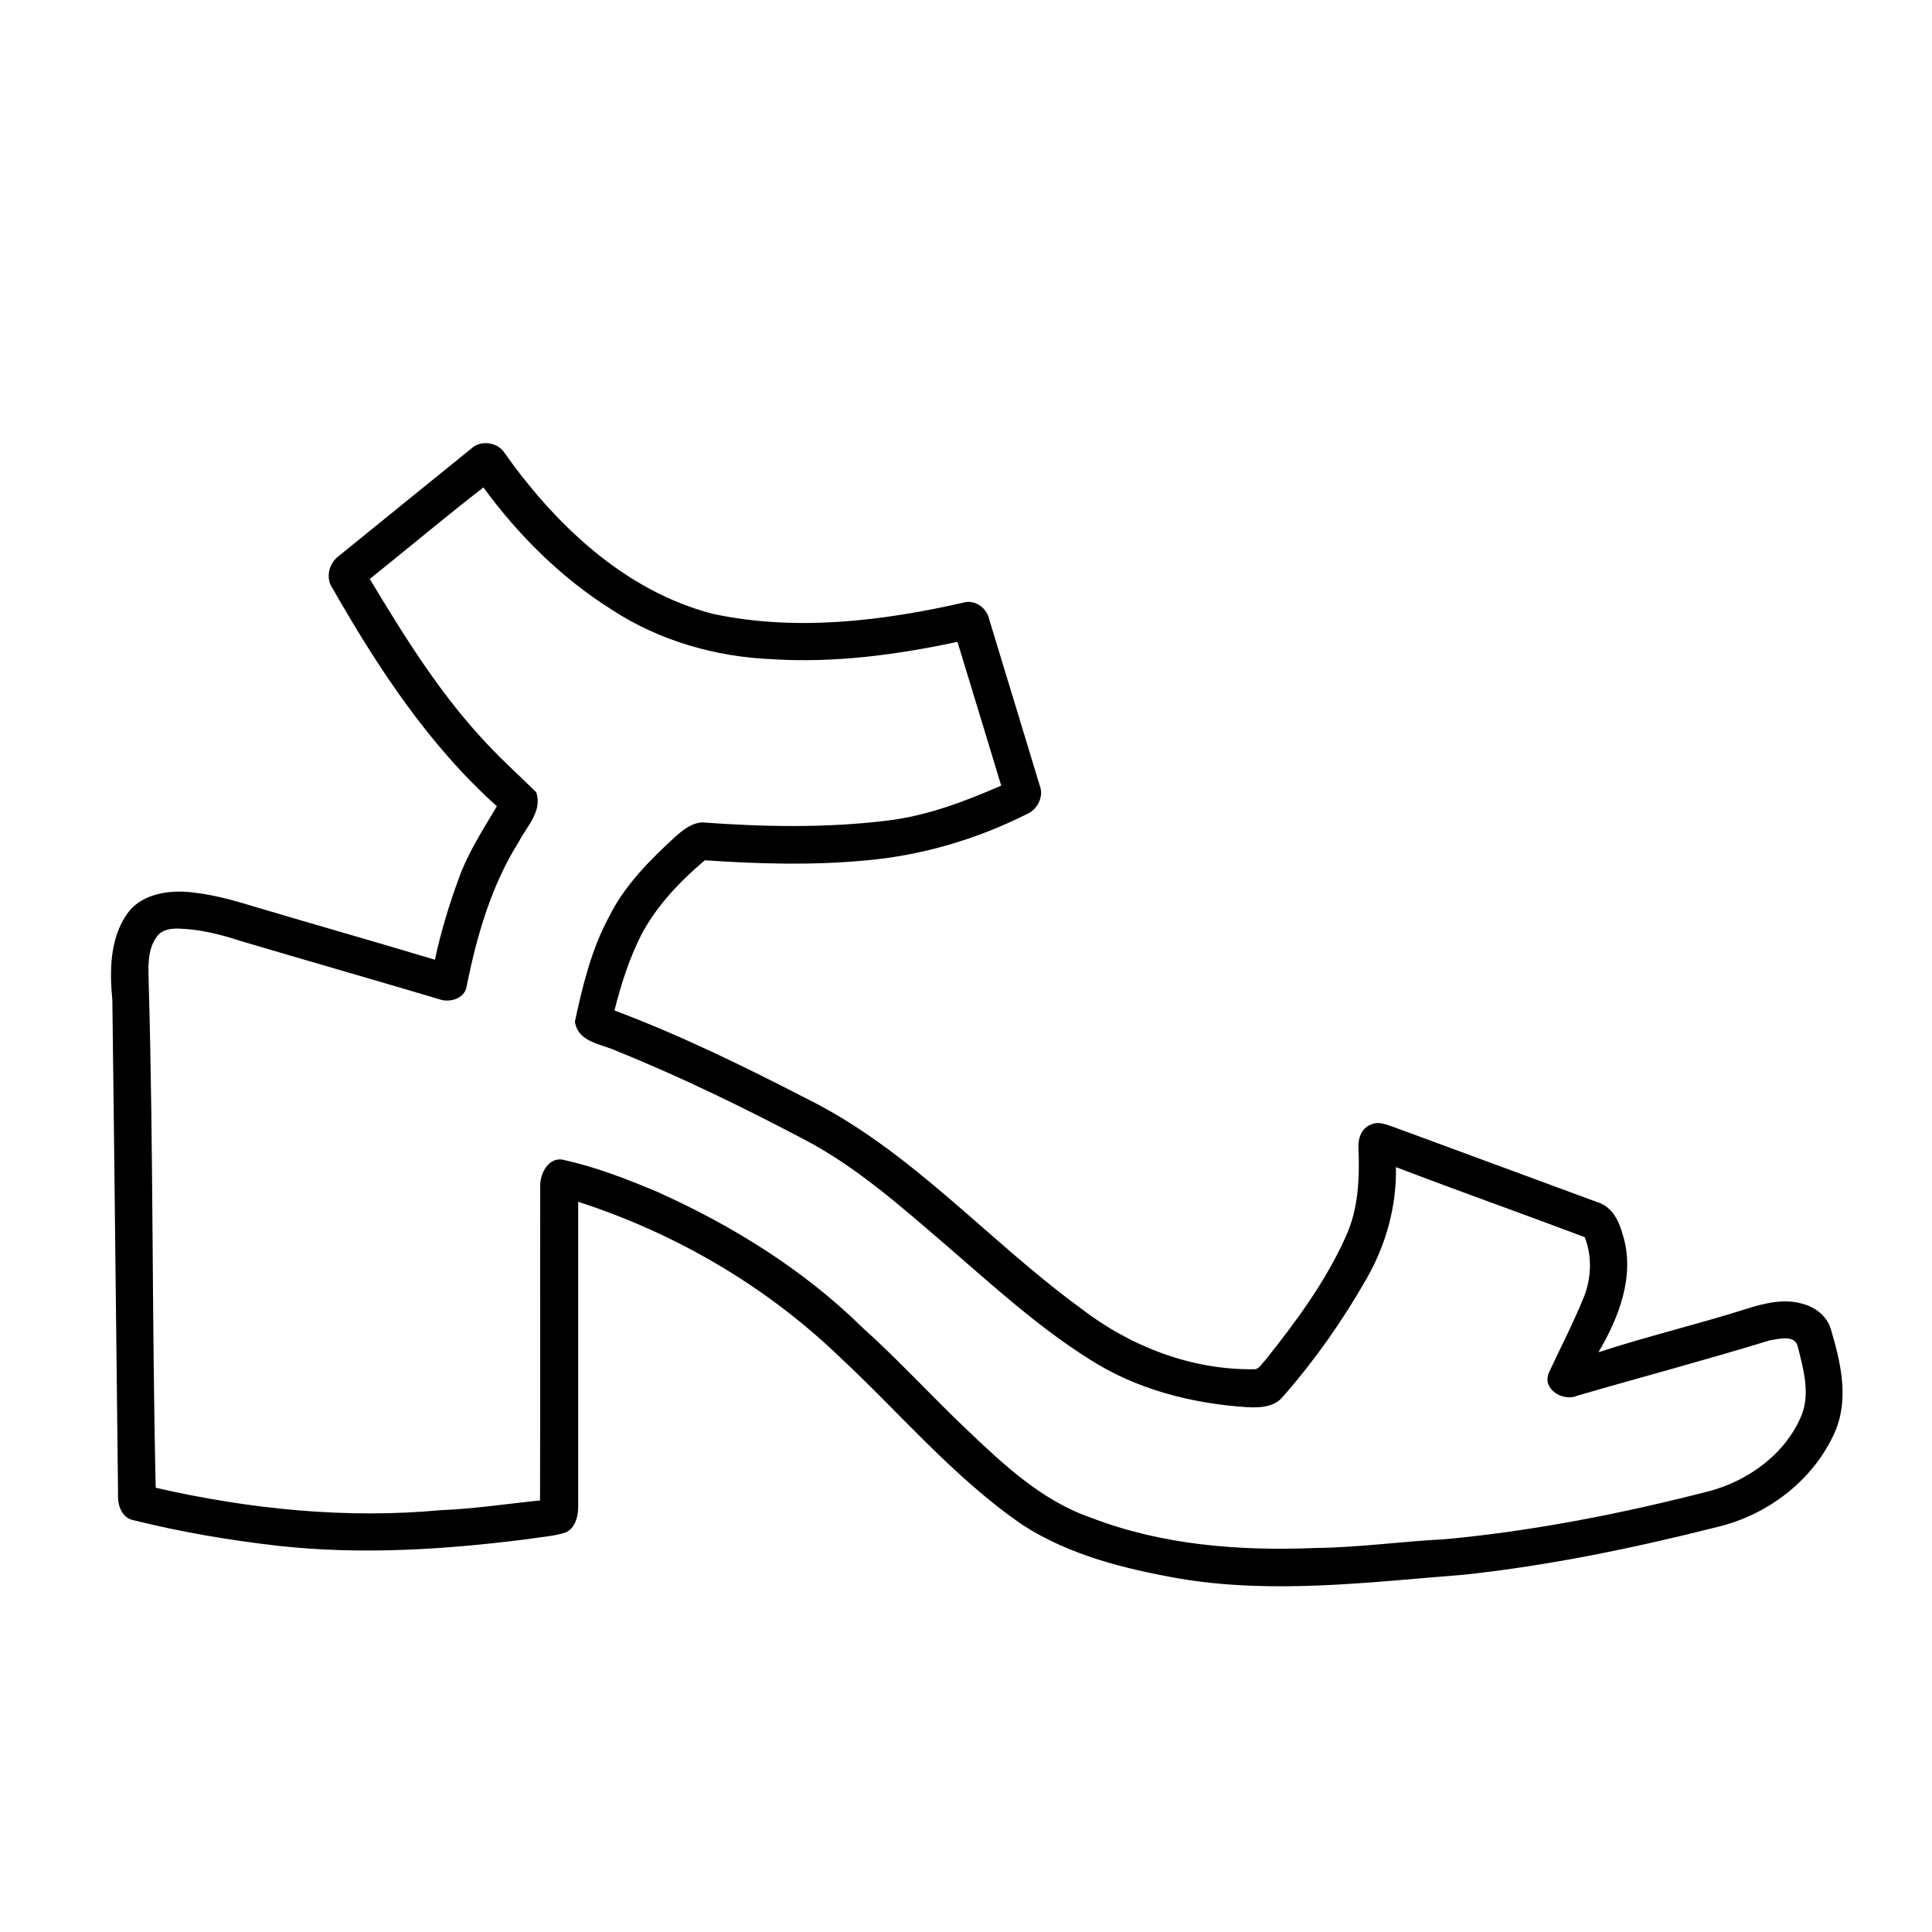
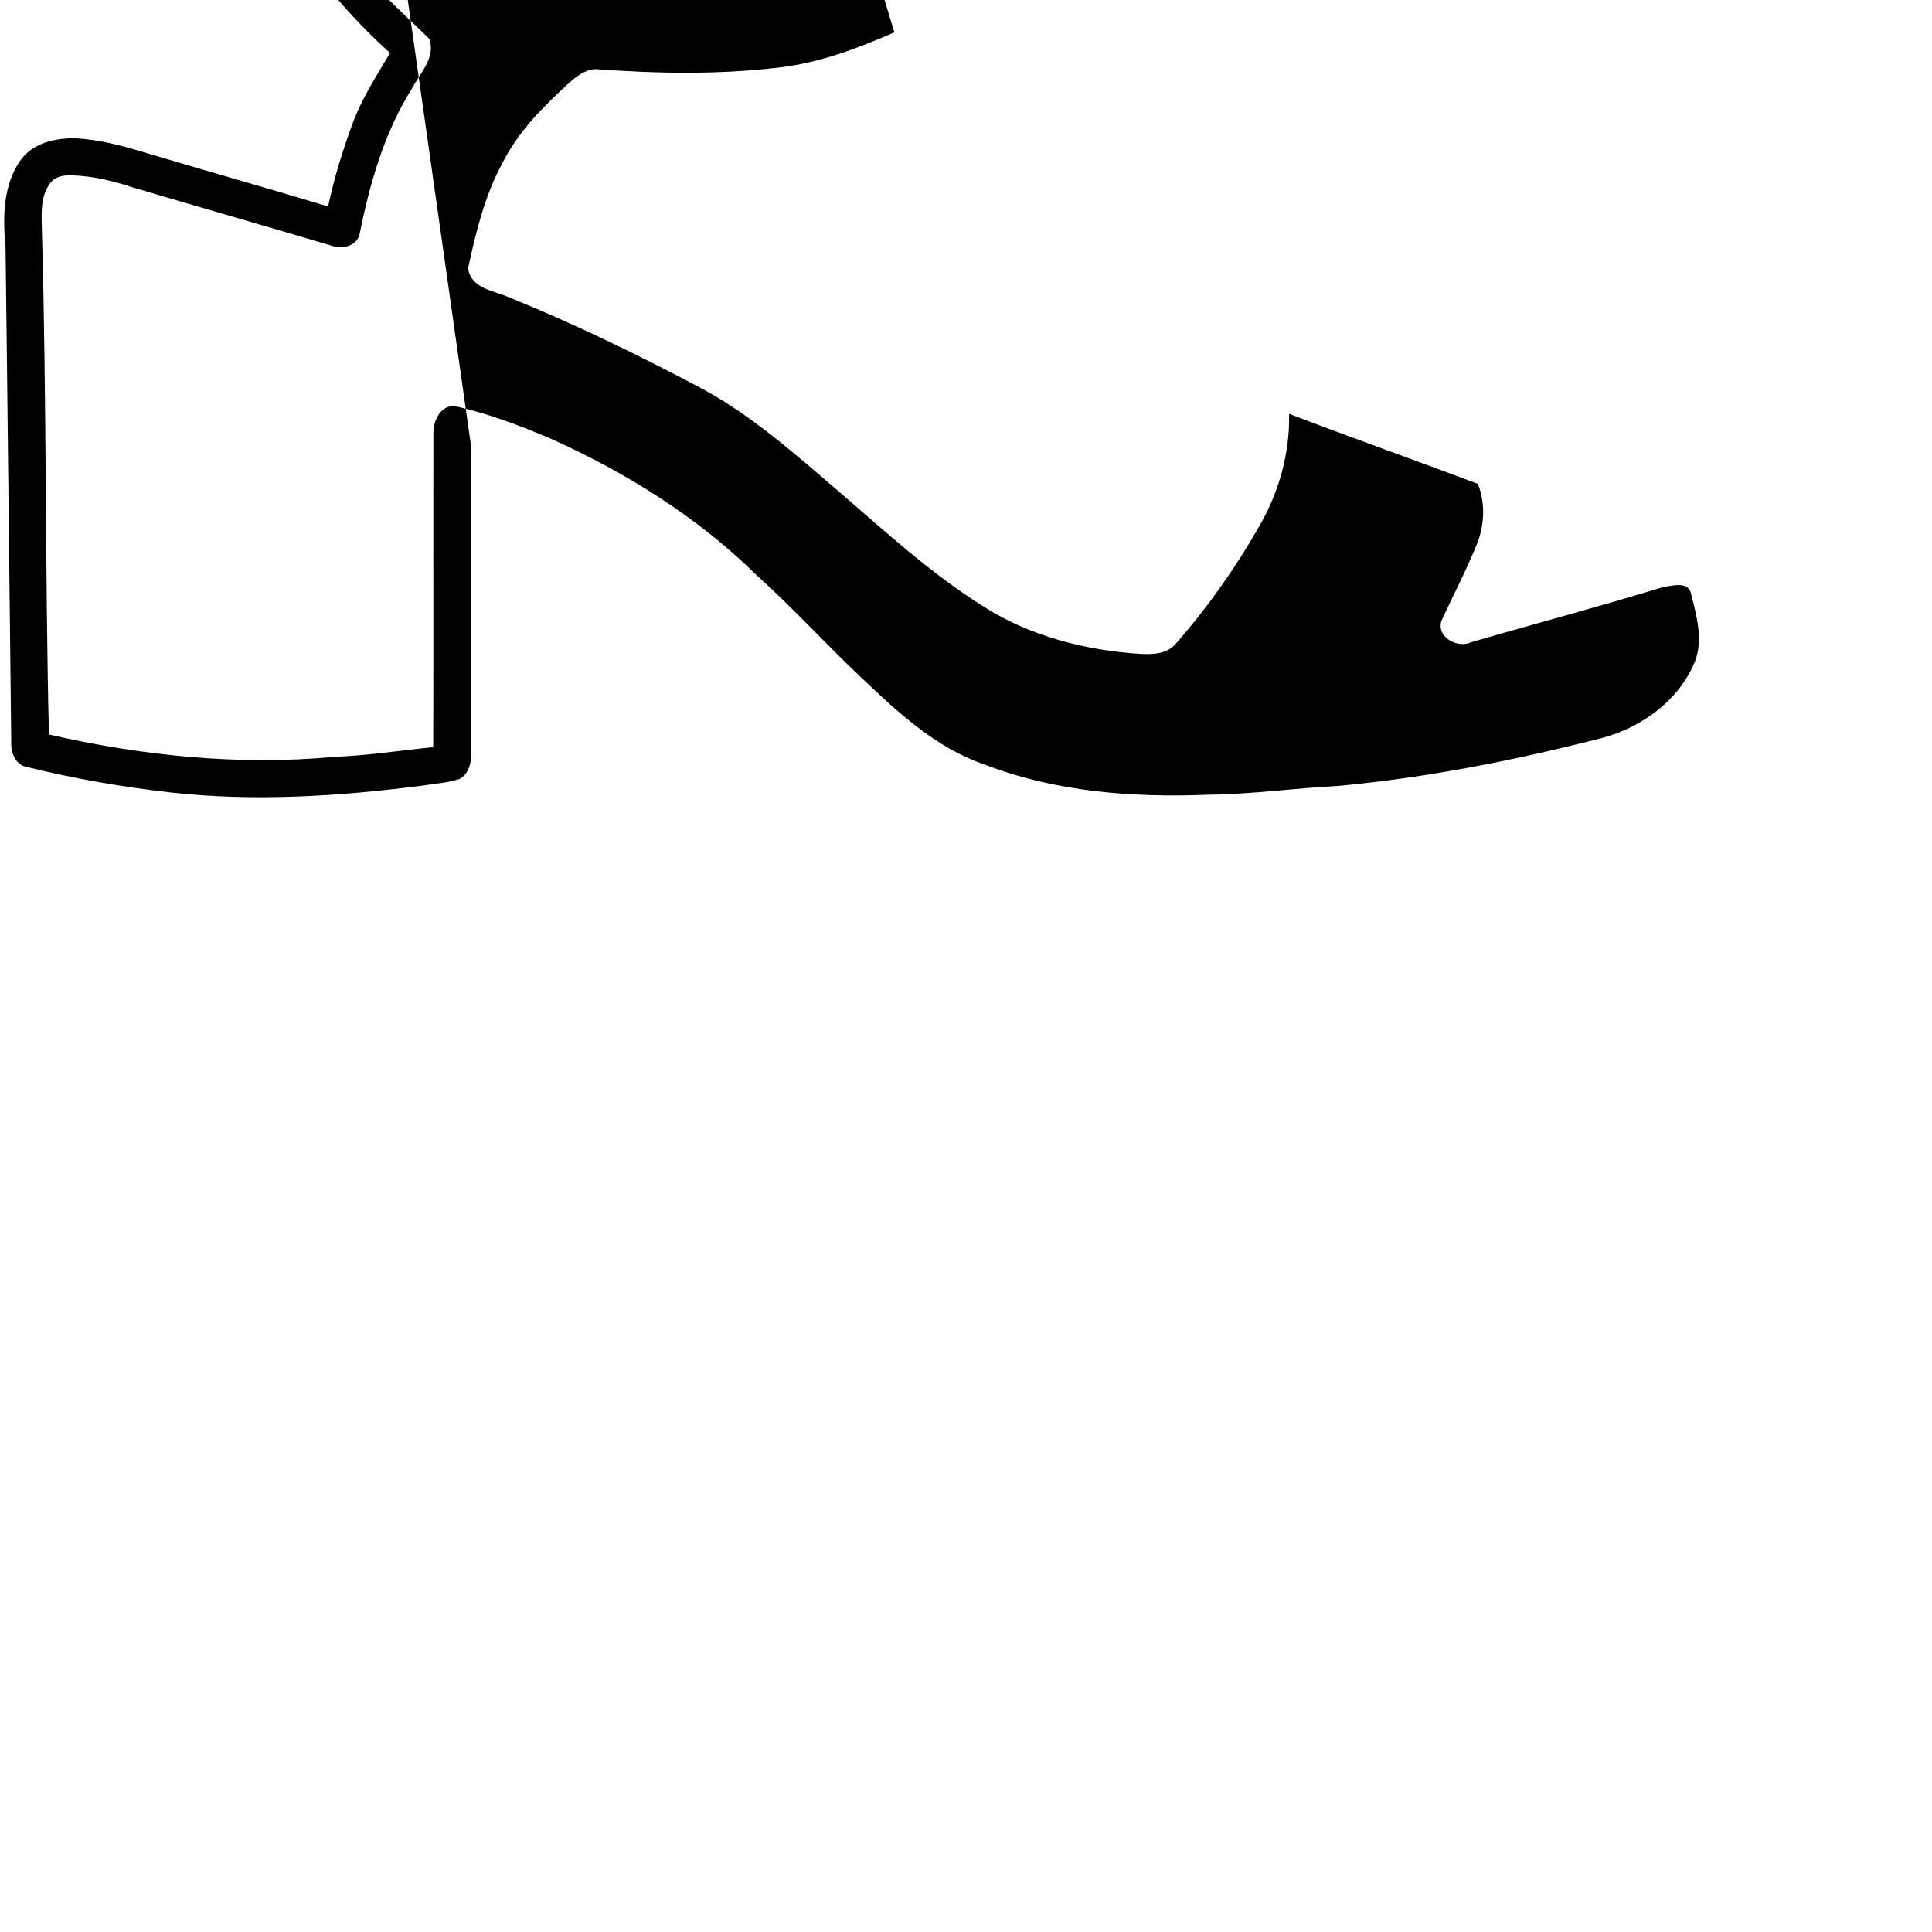
<svg xmlns="http://www.w3.org/2000/svg" fill="#000000" width="800px" height="800px" version="1.1" viewBox="144 144 512 512">
-   <path d="m268.92 262.86c2.367-2.188 6.477-1.773 8.465 0.715 13.602 19.316 32.039 37 55.488 43.094 22.176 4.746 45.242 1.906 67.117-3.121 2.914-0.406 5.703 1.914 6.207 4.754 4.445 14.621 8.918 29.23 13.34 43.863 1.16 2.91-0.582 6.379-3.394 7.566-13.34 6.711-27.941 11.004-42.832 12.301-14.141 1.332-28.375 0.91-42.523-0.047-6.602 5.57-12.688 11.969-16.785 19.637-3.246 6.379-5.422 13.242-7.164 20.164 17.5 6.559 34.328 14.812 50.934 23.367 27.598 13.66 47.953 37.512 72.527 55.469 13.191 10.215 29.637 16.586 46.441 16.23 1.148-0.332 1.723-1.562 2.539-2.348 8.191-10.277 16.113-20.957 21.465-33.027 3.262-7.234 3.586-15.336 3.262-23.145-0.18-2.481 0.746-5.394 3.297-6.301 2.035-1.027 4.191 0.082 6.164 0.695 17.918 6.621 35.844 13.191 53.75 19.82 4.039 1.141 5.941 5.199 6.91 8.949 3.215 10.621-1.137 21.754-6.527 30.871 12.914-4.242 26.164-7.363 39.125-11.477 4.836-1.531 10.125-2.859 15.145-1.32 3.262 0.887 6.246 3.234 7.285 6.543 2.629 8.805 4.965 18.59 1.098 27.414-5.613 12.688-17.754 21.969-31.145 25.133-22.078 5.582-44.449 10.215-67.109 12.652-25.098 1.965-50.492 5.242-75.539 1.008-14.379-2.539-29-6.164-41.414-14.164-18.34-12.566-32.637-29.816-48.828-44.832-19.449-18.66-43.379-32.555-68.992-40.836v80.668c0.02 2.551-0.676 5.562-3.106 6.883-3.172 1.09-6.57 1.238-9.863 1.785-22.027 2.828-44.406 4.289-66.543 1.832-12.887-1.461-25.715-3.648-38.301-6.781-3.144-0.562-4.281-3.988-4.129-6.801-0.516-43.672-0.949-87.34-1.512-131.01-0.738-7.688-0.707-16.211 3.859-22.812 3.254-4.746 9.359-6.117 14.789-5.965 6.519 0.344 12.867 2.106 19.086 4.012 15.898 4.734 31.859 9.25 47.75 14.035 1.582-7.438 3.809-14.73 6.449-21.867 2.449-6.699 6.359-12.703 9.965-18.809-18.137-16.266-31.617-36.859-43.609-57.859-1.855-2.711-0.855-6.551 1.703-8.434 11.719-9.492 23.406-19.035 35.156-28.504m-26.934 34.57c9.27 15.395 18.84 30.832 31.285 43.922 4.09 4.383 8.566 8.371 12.828 12.586 1.711 5.066-2.488 9.016-4.625 13.16-7.324 11.637-11.156 25.047-13.836 38.41-0.594 3.285-4.695 4.332-7.457 3.223-17.57-5.211-35.184-10.258-52.758-15.465-5.18-1.703-10.539-3.004-16.012-3.176-2.066-0.07-4.504 0.223-5.793 2.055-2.781 3.68-2.277 8.555-2.195 12.887 1.258 44.398 0.816 88.832 1.844 133.24 24.734 5.652 50.34 8.293 75.672 5.926 8.766-0.344 17.453-1.684 26.176-2.57 0.082-27.789-0.008-55.57 0.043-83.359-0.051-3.266 2.164-7.637 6.004-6.941 8.574 1.895 16.816 5.059 24.891 8.461 19.98 8.949 38.934 20.707 54.59 36.105 9.555 8.574 18.199 18.098 27.52 26.922 9.762 9.301 20 18.945 33.008 23.398 18.883 7.305 39.43 8.836 59.492 8.012 11.484-0.121 22.891-1.754 34.359-2.328 23.559-2.188 46.844-6.805 69.746-12.676 10.609-2.781 20.586-10.027 24.758-20.414 2.195-5.824 0.344-12.152-1.09-17.926-0.805-3.316-5.027-2.016-7.426-1.676-16.867 5.18-33.945 9.703-50.902 14.633-3.68 1.711-9.383-1.512-7.719-5.906 3.082-6.641 6.477-13.148 9.238-19.941 2.106-5.055 2.367-11.012 0.332-16.141-16.645-6.266-33.41-12.203-50.027-18.559 0.223 10.367-2.668 20.727-7.848 29.684-6.328 11.102-13.727 21.613-22.148 31.207-2.297 2.769-6.156 2.91-9.453 2.731-14.578-0.957-29.27-4.688-41.664-12.637-13.836-8.688-25.895-19.77-38.219-30.398-11.84-10.129-23.598-20.656-37.504-27.922-16.273-8.574-32.84-16.637-49.898-23.539-4.078-1.824-10.055-2.246-10.84-7.699 2.043-9.531 4.371-19.145 9.047-27.789 4.191-8.422 10.953-15.156 17.816-21.434 1.953-1.691 4.172-3.414 6.859-3.555 16.254 1.188 32.719 1.52 48.934-0.465 10.566-1.23 20.613-5.059 30.309-9.281-3.832-12.715-7.719-25.41-11.59-38.105-16.082 3.445-32.574 5.633-49.039 4.606-15.016-0.605-29.988-4.887-42.613-13.152-13.34-8.391-24.695-19.688-33.977-32.375-10.188 7.902-20.062 16.203-30.117 24.266z" />
+   <path d="m268.92 262.86v80.668c0.02 2.551-0.676 5.562-3.106 6.883-3.172 1.09-6.57 1.238-9.863 1.785-22.027 2.828-44.406 4.289-66.543 1.832-12.887-1.461-25.715-3.648-38.301-6.781-3.144-0.562-4.281-3.988-4.129-6.801-0.516-43.672-0.949-87.34-1.512-131.01-0.738-7.688-0.707-16.211 3.859-22.812 3.254-4.746 9.359-6.117 14.789-5.965 6.519 0.344 12.867 2.106 19.086 4.012 15.898 4.734 31.859 9.25 47.75 14.035 1.582-7.438 3.809-14.73 6.449-21.867 2.449-6.699 6.359-12.703 9.965-18.809-18.137-16.266-31.617-36.859-43.609-57.859-1.855-2.711-0.855-6.551 1.703-8.434 11.719-9.492 23.406-19.035 35.156-28.504m-26.934 34.57c9.27 15.395 18.84 30.832 31.285 43.922 4.09 4.383 8.566 8.371 12.828 12.586 1.711 5.066-2.488 9.016-4.625 13.16-7.324 11.637-11.156 25.047-13.836 38.41-0.594 3.285-4.695 4.332-7.457 3.223-17.57-5.211-35.184-10.258-52.758-15.465-5.18-1.703-10.539-3.004-16.012-3.176-2.066-0.07-4.504 0.223-5.793 2.055-2.781 3.68-2.277 8.555-2.195 12.887 1.258 44.398 0.816 88.832 1.844 133.24 24.734 5.652 50.34 8.293 75.672 5.926 8.766-0.344 17.453-1.684 26.176-2.57 0.082-27.789-0.008-55.57 0.043-83.359-0.051-3.266 2.164-7.637 6.004-6.941 8.574 1.895 16.816 5.059 24.891 8.461 19.98 8.949 38.934 20.707 54.59 36.105 9.555 8.574 18.199 18.098 27.52 26.922 9.762 9.301 20 18.945 33.008 23.398 18.883 7.305 39.43 8.836 59.492 8.012 11.484-0.121 22.891-1.754 34.359-2.328 23.559-2.188 46.844-6.805 69.746-12.676 10.609-2.781 20.586-10.027 24.758-20.414 2.195-5.824 0.344-12.152-1.09-17.926-0.805-3.316-5.027-2.016-7.426-1.676-16.867 5.18-33.945 9.703-50.902 14.633-3.68 1.711-9.383-1.512-7.719-5.906 3.082-6.641 6.477-13.148 9.238-19.941 2.106-5.055 2.367-11.012 0.332-16.141-16.645-6.266-33.41-12.203-50.027-18.559 0.223 10.367-2.668 20.727-7.848 29.684-6.328 11.102-13.727 21.613-22.148 31.207-2.297 2.769-6.156 2.91-9.453 2.731-14.578-0.957-29.27-4.688-41.664-12.637-13.836-8.688-25.895-19.77-38.219-30.398-11.84-10.129-23.598-20.656-37.504-27.922-16.273-8.574-32.84-16.637-49.898-23.539-4.078-1.824-10.055-2.246-10.84-7.699 2.043-9.531 4.371-19.145 9.047-27.789 4.191-8.422 10.953-15.156 17.816-21.434 1.953-1.691 4.172-3.414 6.859-3.555 16.254 1.188 32.719 1.52 48.934-0.465 10.566-1.23 20.613-5.059 30.309-9.281-3.832-12.715-7.719-25.41-11.59-38.105-16.082 3.445-32.574 5.633-49.039 4.606-15.016-0.605-29.988-4.887-42.613-13.152-13.34-8.391-24.695-19.688-33.977-32.375-10.188 7.902-20.062 16.203-30.117 24.266z" />
</svg>